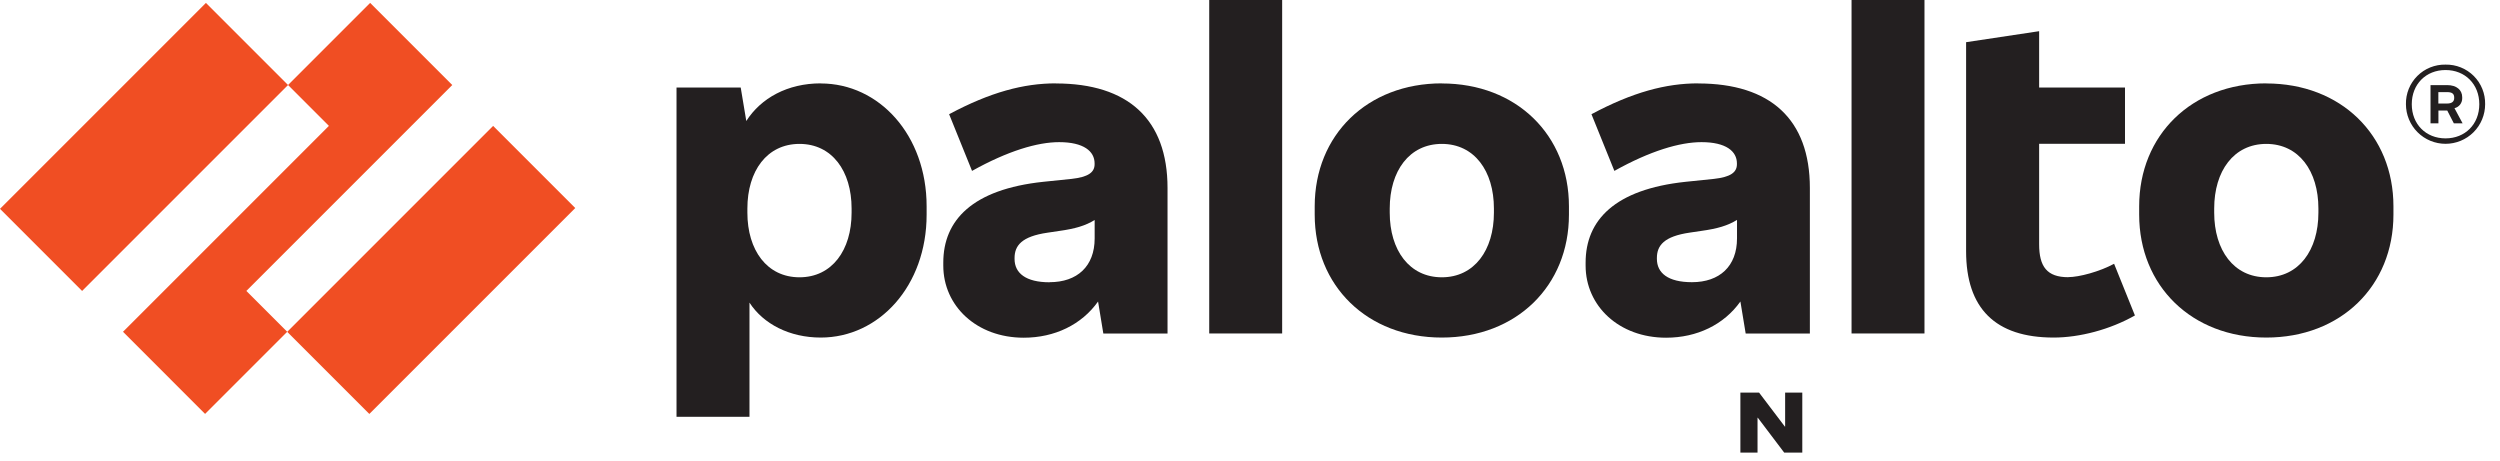
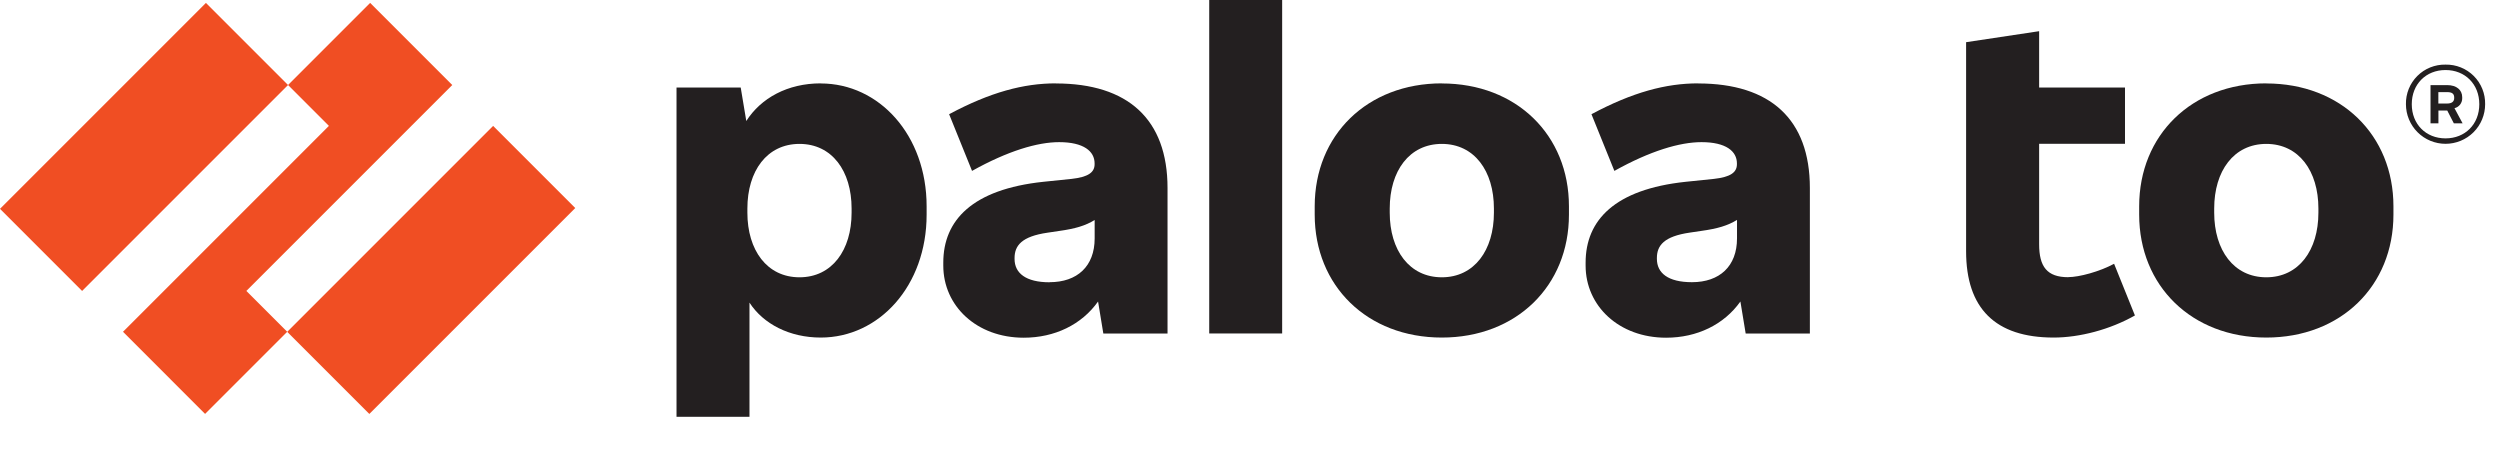
<svg xmlns="http://www.w3.org/2000/svg" width="168" height="31" viewBox="0 0 168 31" fill="none">
  <path d="M70.951 5.602C68.794 5.602 66.554 6.191 63.781 7.675L65.321 11.484C67.731 10.139 69.719 9.552 71.175 9.552C72.828 9.552 73.557 10.168 73.557 10.98V11.036C73.557 11.596 73.108 11.898 72.016 12.021L70.111 12.217C65.35 12.722 63.389 14.795 63.389 17.651V17.847C63.389 20.559 65.629 22.694 68.794 22.694C70.878 22.694 72.689 21.814 73.79 20.261L74.144 22.414H78.458V12.633C78.458 8.011 75.797 5.608 70.951 5.608V5.602ZM70.531 18.969C68.935 18.969 68.178 18.353 68.178 17.401V17.345C68.178 16.504 68.655 15.888 70.397 15.636L71.152 15.524C72.261 15.37 72.938 15.167 73.561 14.785V16.022C73.561 17.899 72.385 18.963 70.536 18.963" fill="#231F20" />
  <path d="M30.392 5.713L24.875 0.195L19.357 5.713L22.102 8.459L8.265 22.296L13.782 27.814L19.3 22.296L16.555 19.551L30.392 5.713Z" fill="#F04E23" />
  <path d="M13.838 0.196L0 14.033L5.518 19.552L19.356 5.714L13.838 0.196Z" fill="#F04E23" />
  <path d="M33.138 8.461L19.301 22.299L24.819 27.817L38.657 13.98L33.138 8.461Z" fill="#F04E23" />
  <path d="M86.161 0H81.26V22.409H86.161V0Z" fill="#231F20" />
  <path d="M55.154 5.602C52.926 5.602 51.136 6.588 50.151 8.132L49.776 5.883H45.462V28.01H50.365V20.336C51.296 21.774 53.063 22.684 55.154 22.684C59.076 22.684 62.269 19.21 62.269 14.426V13.865C62.269 9.076 59.076 5.608 55.154 5.608V5.602ZM57.227 14.292C57.227 16.812 55.911 18.634 53.726 18.634C51.541 18.634 50.224 16.812 50.224 14.292V14.012C50.224 11.49 51.541 9.67 53.726 9.67C55.911 9.67 57.227 11.49 57.227 14.012V14.292Z" fill="#231F20" />
  <path d="M152.295 5.602C147.282 5.602 143.752 9.076 143.752 13.865V14.42C143.752 19.21 147.282 22.684 152.295 22.684C157.309 22.684 160.839 19.215 160.839 14.42V13.865C160.839 9.076 157.309 5.608 152.295 5.608V5.602ZM155.797 14.292C155.797 16.812 154.481 18.634 152.295 18.634C150.11 18.634 148.794 16.812 148.794 14.292V14.012C148.794 11.49 150.11 9.67 152.295 9.67C154.481 9.67 155.797 11.49 155.797 14.012V14.292Z" fill="#231F20" />
  <path d="M165.46 6.61V6.531C165.46 6.055 165.09 5.719 164.451 5.719H163.331V8.29H163.862V7.427H164.455L164.899 8.29H165.488L164.941 7.27C165.089 7.235 165.221 7.151 165.316 7.031C165.41 6.911 165.461 6.762 165.46 6.61ZM163.857 6.19H164.446C164.782 6.19 164.922 6.302 164.922 6.559V6.588C164.922 6.812 164.782 6.957 164.446 6.957H163.857V6.19Z" fill="#231F20" />
  <path d="M164.34 4.342C163.989 4.335 163.64 4.399 163.313 4.53C162.987 4.661 162.691 4.857 162.443 5.106C162.194 5.354 161.998 5.65 161.867 5.976C161.736 6.303 161.672 6.652 161.679 7.003C161.679 7.709 161.96 8.386 162.459 8.885C162.958 9.384 163.634 9.664 164.34 9.664C165.046 9.664 165.723 9.384 166.222 8.885C166.721 8.386 167.001 7.709 167.001 7.003C167.008 6.652 166.944 6.303 166.813 5.976C166.682 5.65 166.486 5.354 166.238 5.106C165.989 4.857 165.693 4.661 165.367 4.53C165.041 4.399 164.692 4.335 164.34 4.342ZM164.34 9.299C163.024 9.299 162.071 8.348 162.071 7.003C162.071 5.659 163.024 4.706 164.34 4.706C165.656 4.706 166.609 5.659 166.609 7.003C166.609 8.348 165.656 9.299 164.34 9.299Z" fill="#231F20" />
-   <path d="M129.325 0H124.424V22.409H129.325V0Z" fill="#231F20" />
  <path d="M138.991 18.628C137.562 18.628 137.03 17.927 137.03 16.41V9.664H142.8V5.883H137.03V2.096L132.122 2.835V16.885C132.122 20.723 134.083 22.684 138.005 22.684C139.741 22.684 141.786 22.152 143.467 21.199L142.067 17.726C141.081 18.258 139.714 18.623 138.986 18.623" fill="#231F20" />
  <path d="M114.116 5.602C111.96 5.602 109.719 6.191 106.946 7.675L108.486 11.484C110.895 10.139 112.884 9.552 114.341 9.552C115.993 9.552 116.721 10.168 116.721 10.98V11.036C116.721 11.596 116.273 11.898 115.18 12.021L113.276 12.217C108.514 12.722 106.553 14.795 106.553 17.651V17.847C106.553 20.559 108.795 22.694 111.96 22.694C114.042 22.694 115.854 21.814 116.955 20.261L117.31 22.414H121.623V12.633C121.623 8.011 118.962 5.608 114.116 5.608V5.602ZM113.696 18.963C112.094 18.963 111.343 18.347 111.343 17.395V17.338C111.343 16.498 111.819 15.882 113.562 15.63L114.319 15.518C115.428 15.364 116.103 15.161 116.727 14.779V16.022C116.727 17.899 115.551 18.963 113.702 18.963" fill="#231F20" />
  <path d="M96.891 5.602C91.876 5.602 88.348 9.076 88.348 13.865V14.42C88.348 19.21 91.876 22.684 96.891 22.684C101.906 22.684 105.433 19.21 105.433 14.426V13.865C105.433 9.076 101.905 5.608 96.891 5.608V5.602ZM100.391 14.292C100.391 16.812 99.075 18.634 96.891 18.634C94.707 18.634 93.39 16.812 93.39 14.292V14.012C93.39 11.49 94.706 9.67 96.891 9.67C99.076 9.67 100.391 11.49 100.391 14.012V14.292Z" fill="#231F20" />
-   <path d="M116.954 26.383H118.21L119.944 28.669H119.961V26.383H121.114V30.414H119.898L118.124 28.07H118.106V30.414H116.954V26.383Z" fill="#231F20" />
</svg>